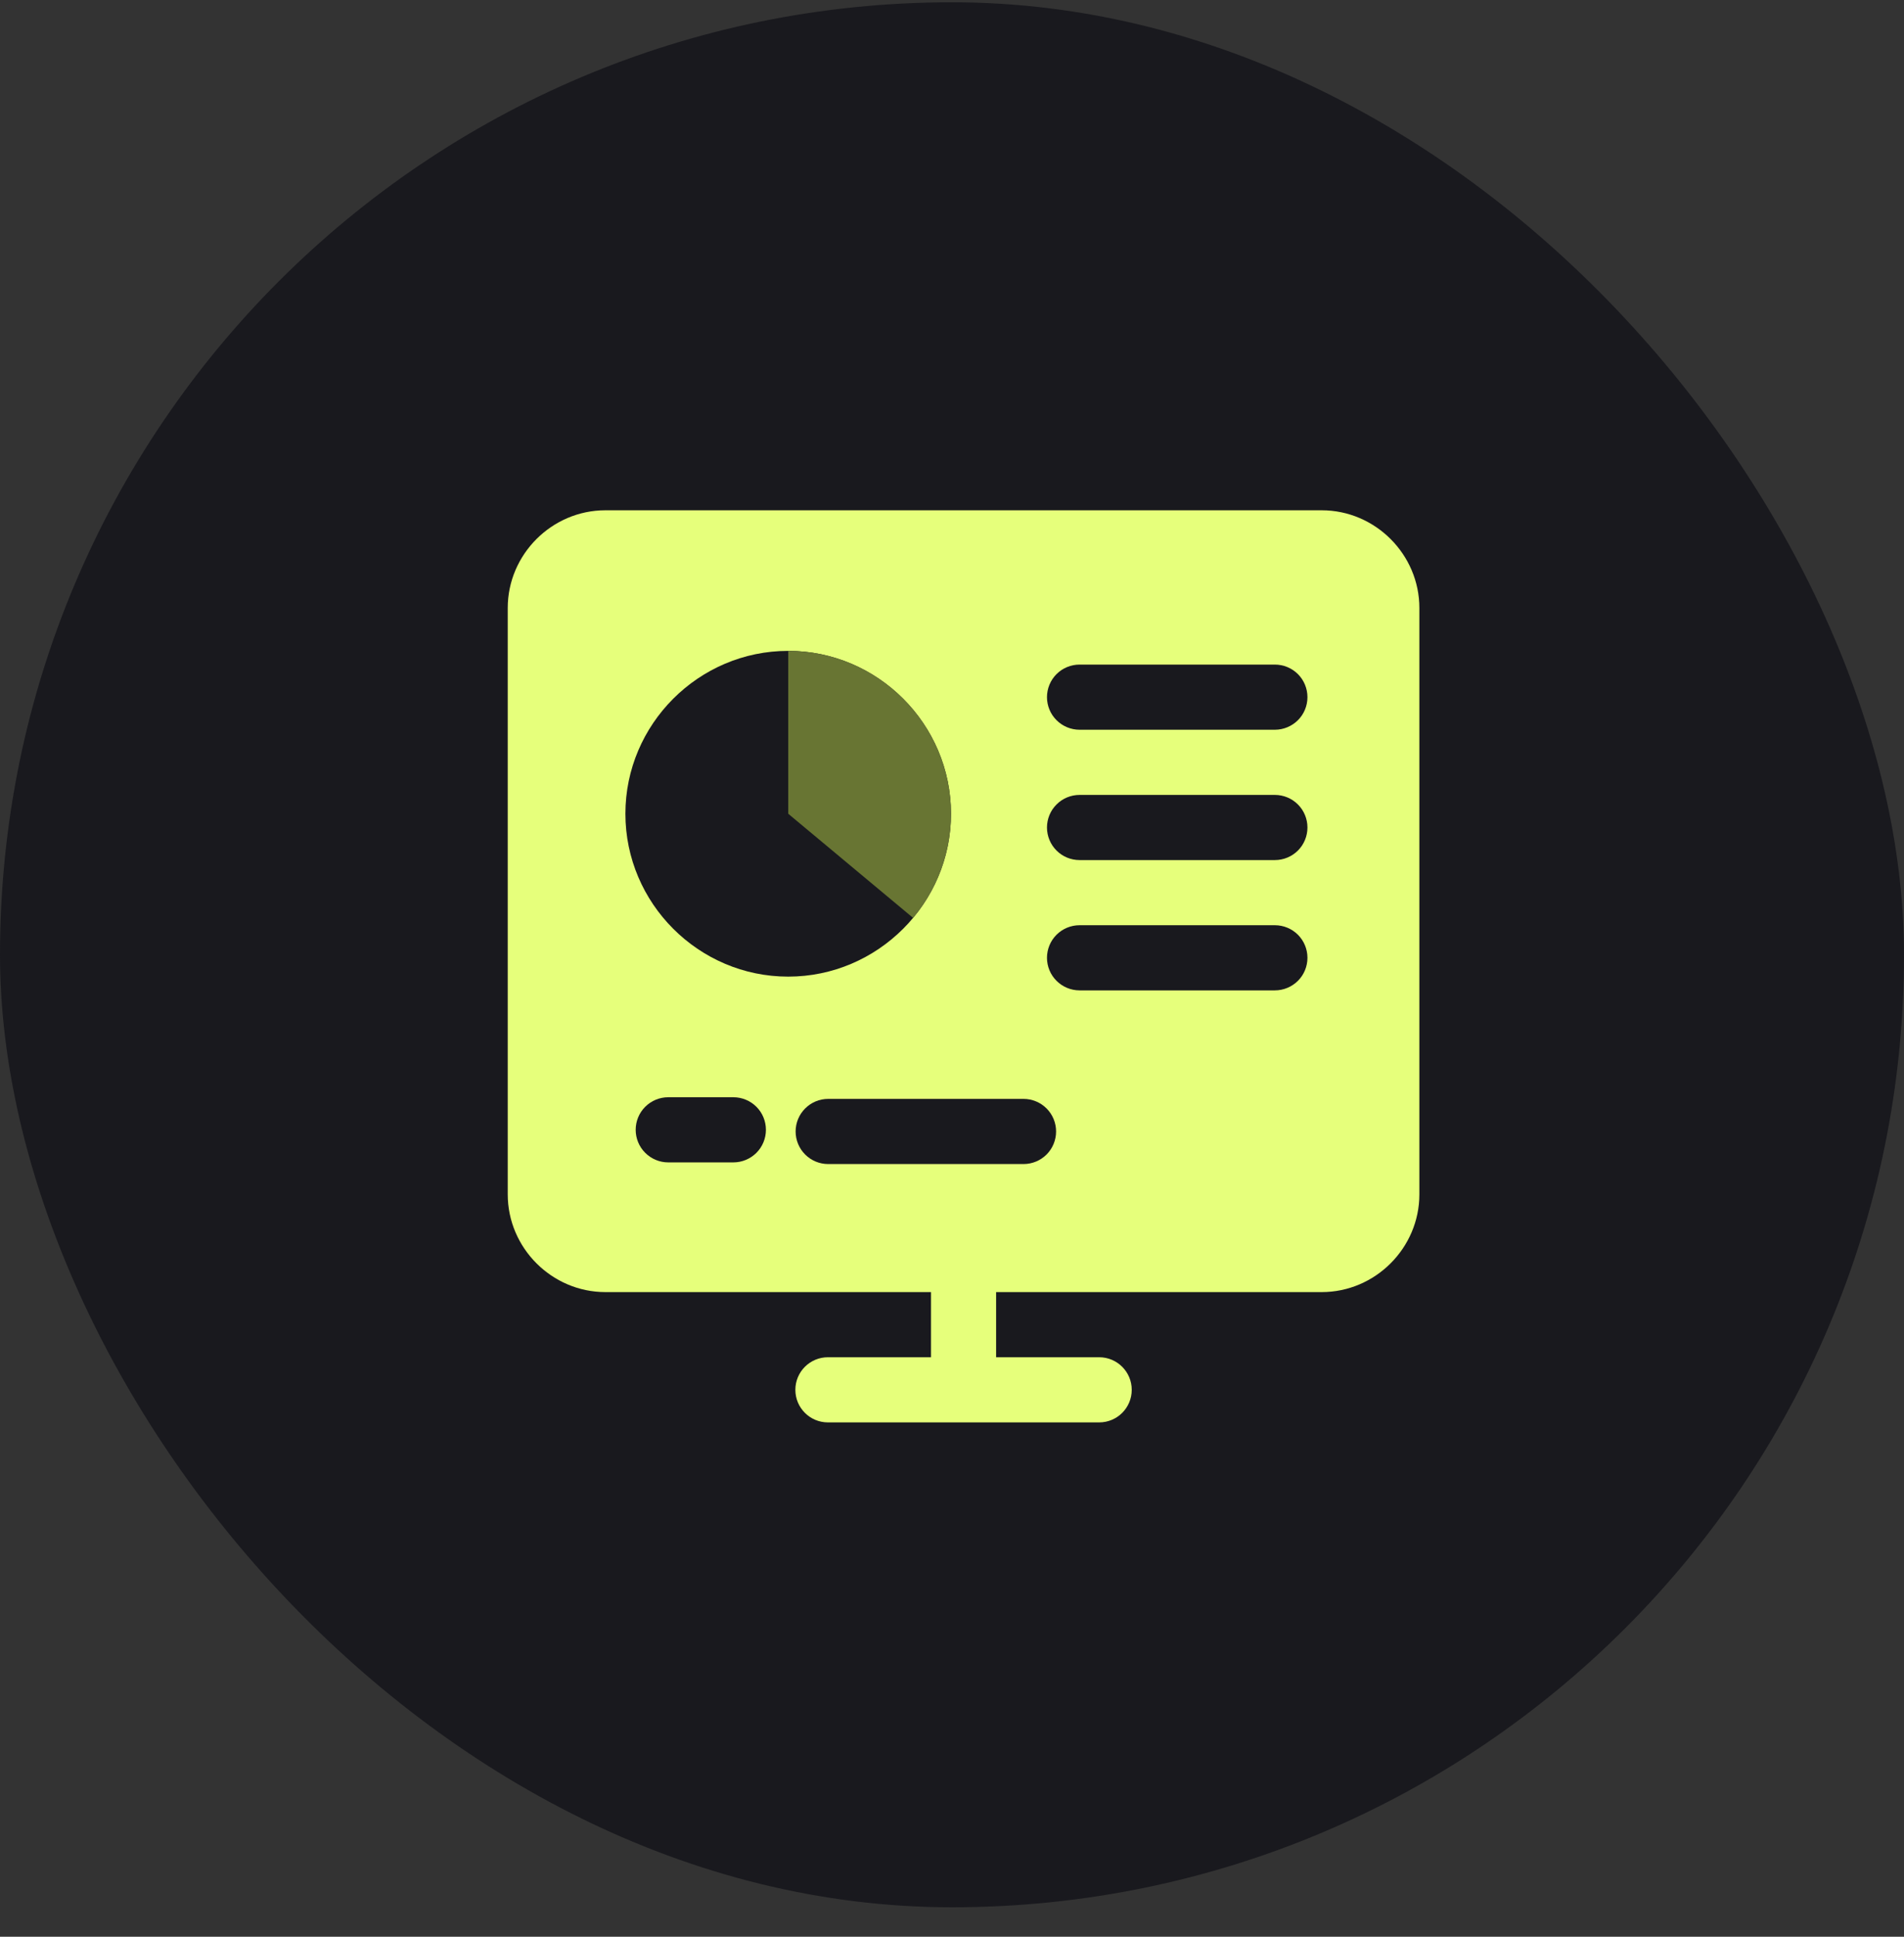
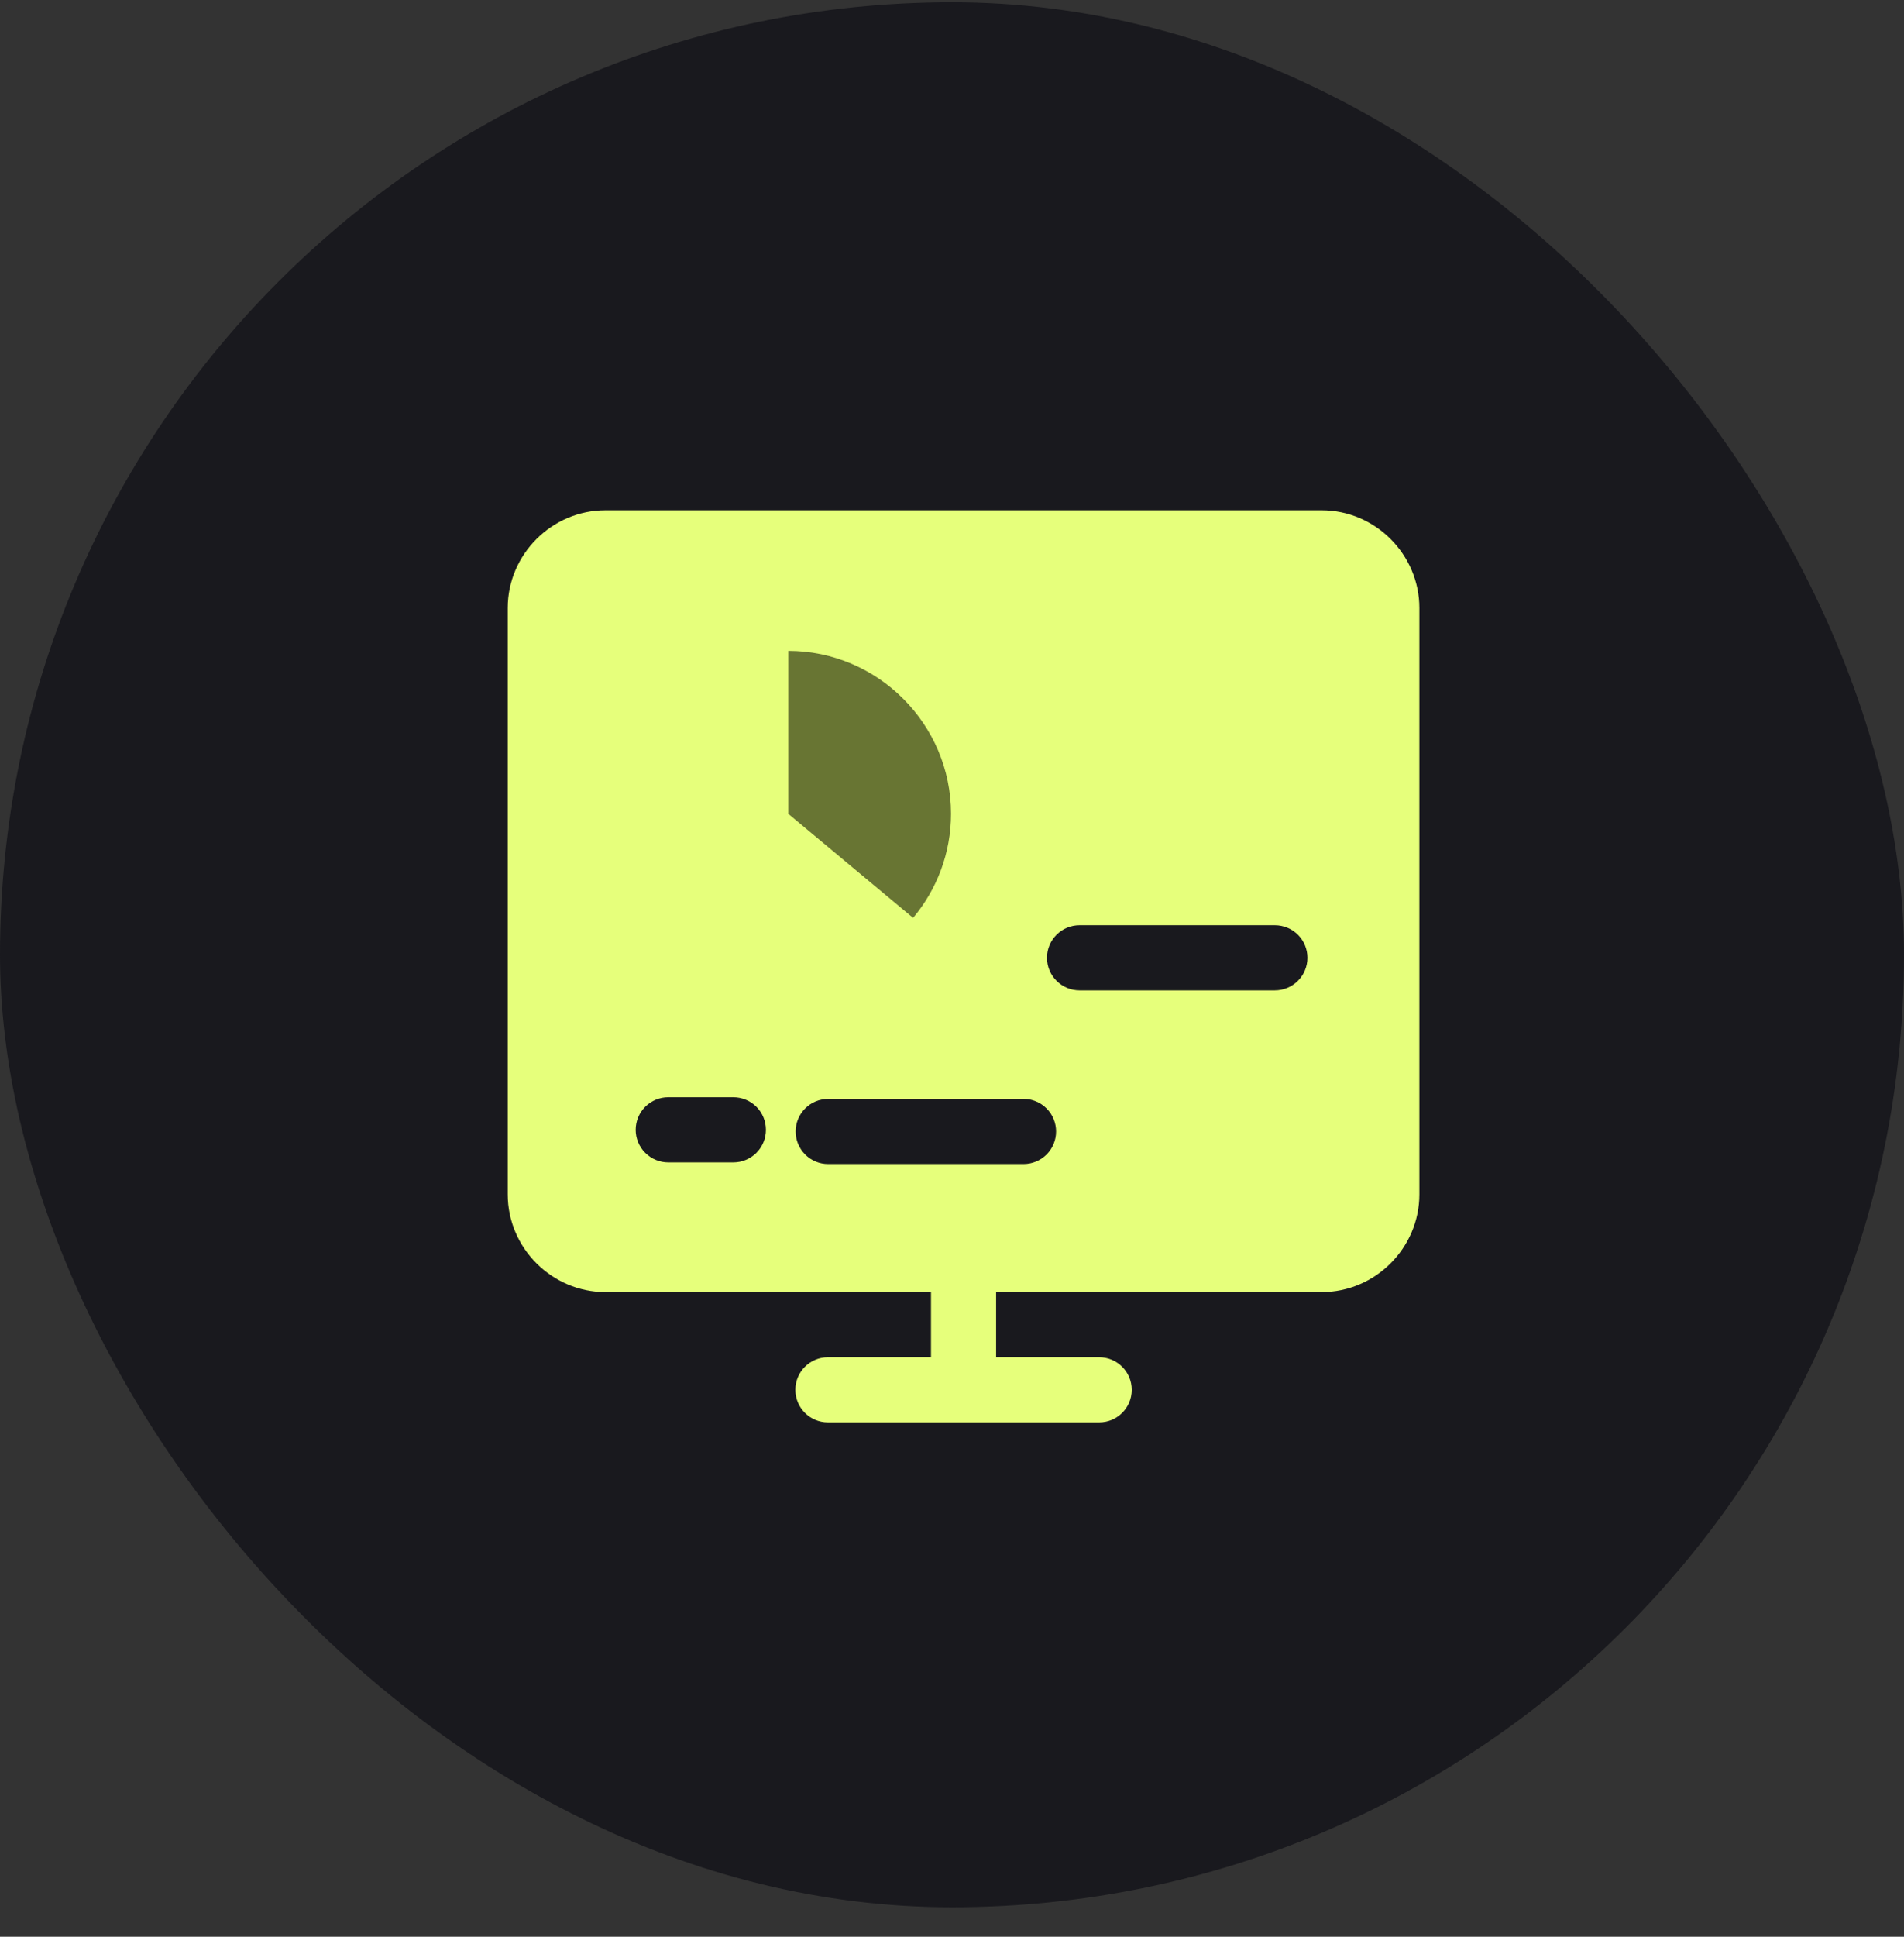
<svg xmlns="http://www.w3.org/2000/svg" width="60" height="61" viewBox="0 0 60 61" fill="none">
  <rect x="0" y="0" width="60" height="61" fill="#333333" stroke="none" />
  <rect y="0.072" width="60" height="60" rx="30" fill="#19191E" />
  <path fill-rule="evenodd" clip-rule="evenodd" d="M19.078 16.072C17.39 16.072 16 17.462 16 19.15V37.618C16 39.306 17.39 40.696 19.078 40.696H29.338V42.748H26.09C25.523 42.748 25.064 43.208 25.064 43.774C25.064 44.341 25.523 44.8 26.09 44.8H34.638C35.205 44.8 35.664 44.341 35.664 43.774C35.664 43.208 35.205 42.748 34.638 42.748H31.39V40.696H41.65C43.338 40.696 44.728 39.306 44.728 37.618V19.15C44.728 17.462 43.338 16.072 41.65 16.072H19.078Z" fill="#E6FF7B" />
  <path fill-rule="evenodd" clip-rule="evenodd" d="M21.058 34.559C20.786 34.559 20.525 34.667 20.333 34.859C20.14 35.051 20.032 35.312 20.032 35.585C20.032 35.857 20.14 36.118 20.333 36.31C20.525 36.502 20.786 36.611 21.058 36.611H23.11C23.382 36.611 23.643 36.502 23.836 36.31C24.028 36.118 24.136 35.857 24.136 35.585C24.136 35.312 24.028 35.051 23.836 34.859C23.643 34.667 23.382 34.559 23.11 34.559H21.058Z" fill="#19191E" />
-   <path fill-rule="evenodd" clip-rule="evenodd" d="M34.019 20.932C33.747 20.932 33.486 21.04 33.294 21.232C33.101 21.425 32.993 21.686 32.993 21.958C32.993 22.23 33.101 22.491 33.294 22.683C33.486 22.875 33.747 22.984 34.019 22.984H40.175C40.447 22.984 40.708 22.875 40.901 22.683C41.093 22.491 41.201 22.23 41.201 21.958C41.201 21.686 41.093 21.425 40.901 21.232C40.708 21.04 40.447 20.932 40.175 20.932H34.019Z" fill="#19191E" />
-   <path fill-rule="evenodd" clip-rule="evenodd" d="M34.019 25.037C33.747 25.037 33.486 25.145 33.294 25.338C33.101 25.53 32.993 25.791 32.993 26.063C32.993 26.335 33.101 26.596 33.294 26.789C33.486 26.981 33.747 27.089 34.019 27.089H40.175C40.447 27.089 40.708 26.981 40.901 26.789C41.093 26.596 41.201 26.335 41.201 26.063C41.201 25.791 41.093 25.53 40.901 25.338C40.708 25.145 40.447 25.037 40.175 25.037H34.019Z" fill="#19191E" />
  <path fill-rule="evenodd" clip-rule="evenodd" d="M34.019 29.141C33.747 29.141 33.486 29.249 33.294 29.441C33.101 29.634 32.993 29.895 32.993 30.167C32.993 30.439 33.101 30.7 33.294 30.892C33.486 31.084 33.747 31.193 34.019 31.193H40.175C40.447 31.193 40.708 31.084 40.901 30.892C41.093 30.7 41.201 30.439 41.201 30.167C41.201 29.895 41.093 29.634 40.901 29.441C40.708 29.249 40.447 29.141 40.175 29.141H34.019Z" fill="#19191E" />
  <path fill-rule="evenodd" clip-rule="evenodd" d="M26.098 34.611C25.826 34.611 25.565 34.719 25.373 34.912C25.18 35.104 25.072 35.365 25.072 35.637C25.072 35.909 25.18 36.17 25.373 36.363C25.565 36.555 25.826 36.663 26.098 36.663H32.254C32.526 36.663 32.787 36.555 32.98 36.363C33.172 36.17 33.28 35.909 33.28 35.637C33.28 35.365 33.172 35.104 32.98 34.912C32.787 34.719 32.526 34.611 32.254 34.611H26.098Z" fill="#19191E" />
-   <path fill-rule="evenodd" clip-rule="evenodd" d="M24.838 20.5C22.017 20.5 19.708 22.809 19.708 25.63C19.708 28.451 22.017 30.76 24.838 30.76C27.659 30.76 29.968 28.451 29.968 25.63C29.968 22.809 27.659 20.5 24.838 20.5Z" fill="#19191E" />
  <path fill-rule="evenodd" clip-rule="evenodd" d="M24.839 20.5V25.63L28.774 28.91C29.519 28.02 29.969 26.874 29.969 25.63C29.969 22.809 27.66 20.5 24.839 20.5Z" fill="#687533" />
</svg>